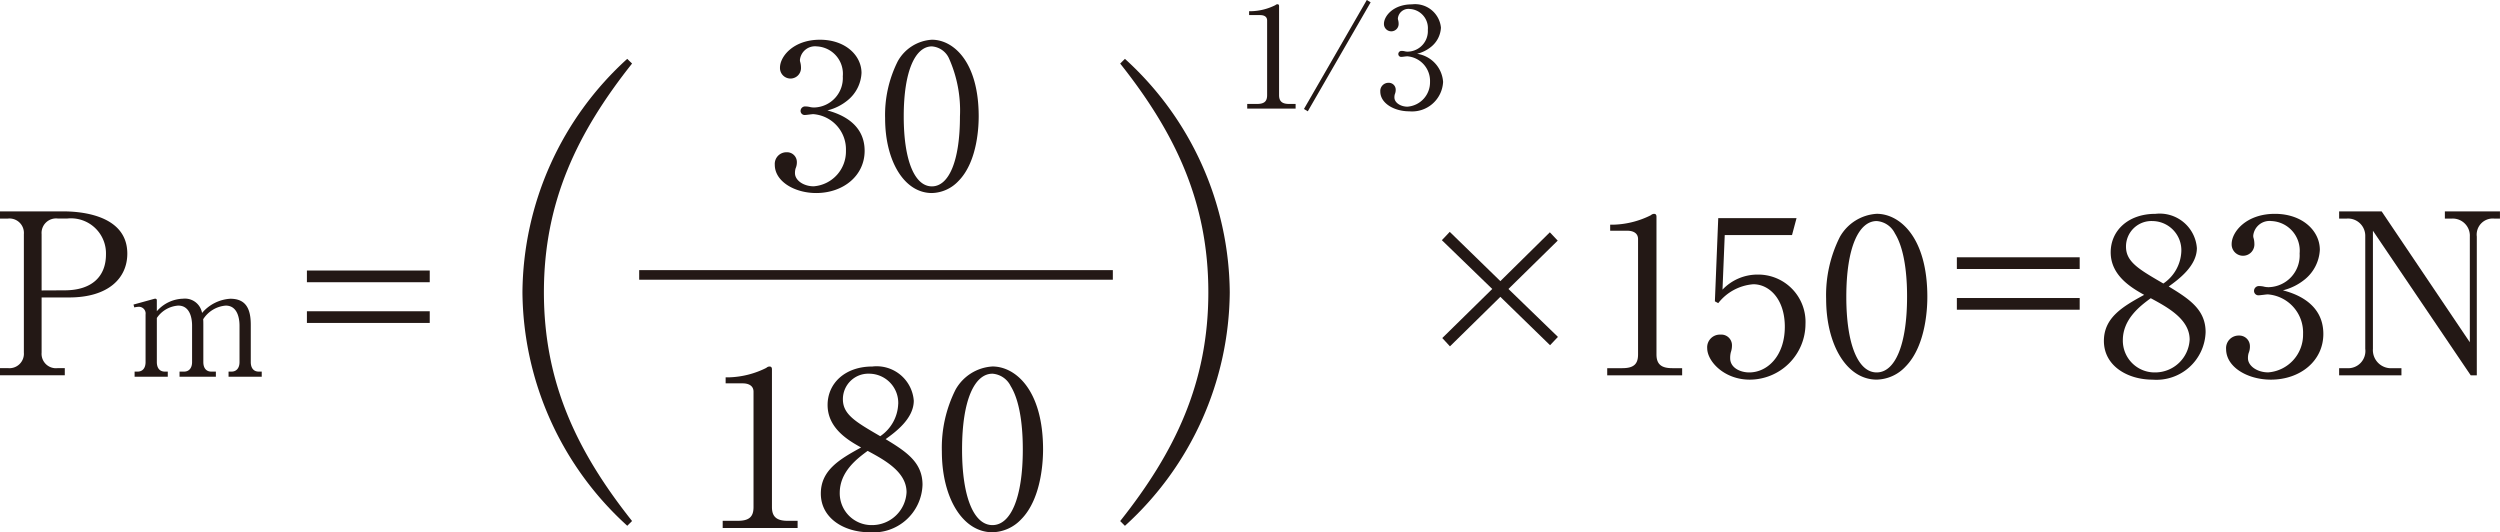
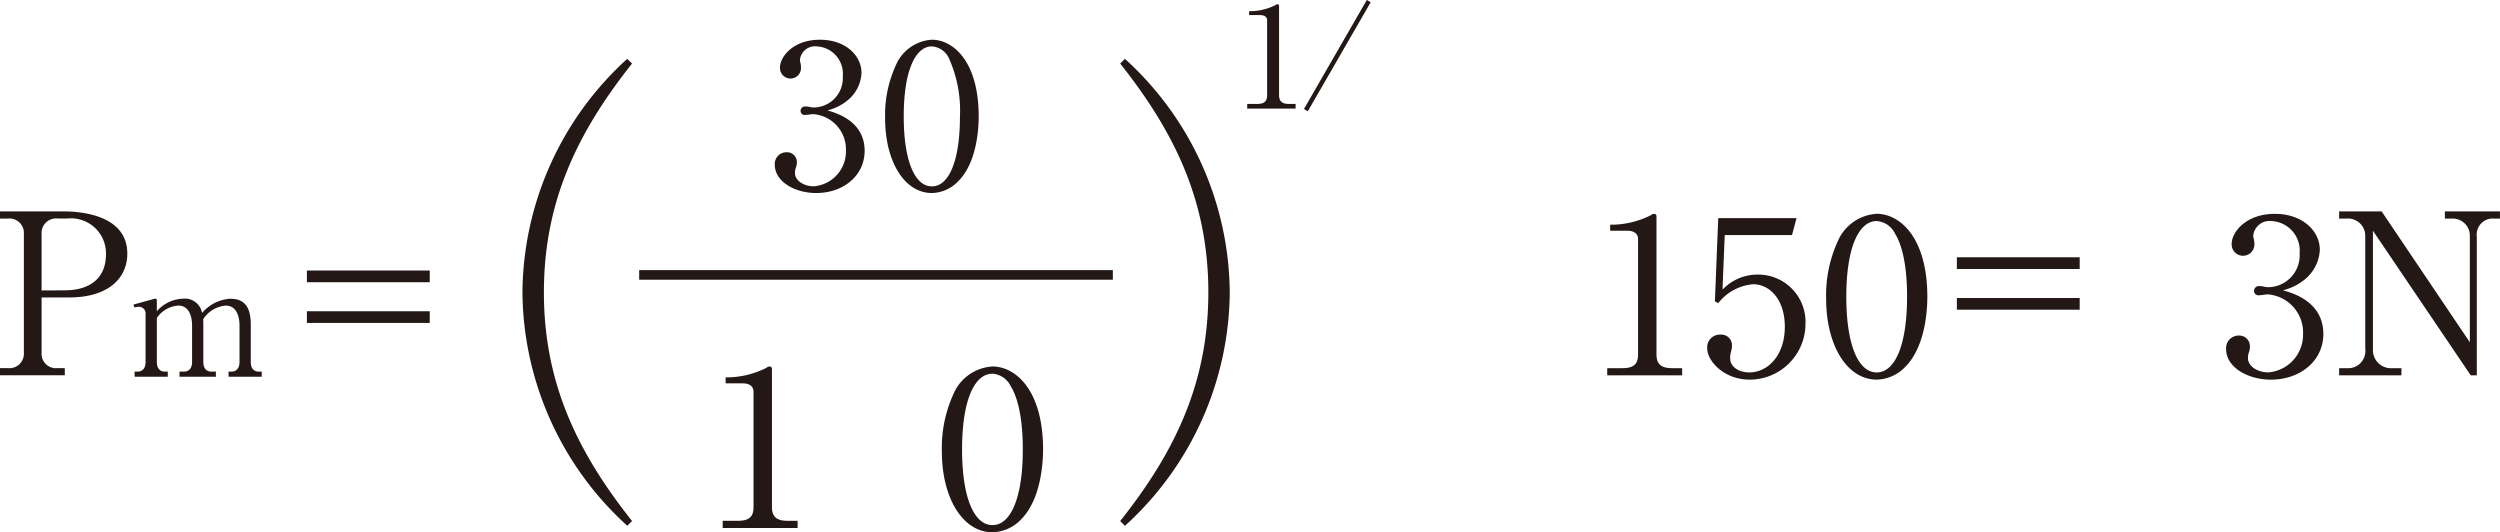
<svg xmlns="http://www.w3.org/2000/svg" width="195.392" height="41.602" viewBox="0 0 195.392 41.602">
  <defs>
    <style>.a{fill:#231815;}.b{fill:none;stroke:#231815;stroke-width:0.75px;}</style>
  </defs>
  <title>document-detail06-15</title>
  <path class="a" d="M4.959,16.522c.913,0,4.991.105,4.991,3.3,0,1.915-1.476,3.426-4.552,3.426H3.252v4.309a1.127,1.127,0,0,0,1.267,1.214h.545v.561H0v-.561H.616a1.13,1.13,0,0,0,1.249-1.214V18.3A1.129,1.129,0,0,0,.616,17.083H0v-.561Zm.087,6.169c2.18,0,3.236-1.125,3.236-2.8a2.738,2.738,0,0,0-3.024-2.812H4.519A1.135,1.135,0,0,0,3.252,18.3v4.4Z" />
  <path class="a" d="M19.6,28.3c0,.447.21.743.62.743h.236v.4H17.863v-.4H18.1c.372,0,.62-.27.62-.743v-2.84c0-.236-.012-1.576-1.078-1.576a2.315,2.315,0,0,0-1.762,1.067c.012.161.012.273.012.434V28.3c0,.461.222.743.62.743h.36v.4h-2.84v-.4h.359c.372,0,.621-.27.621-.743v-2.84c0-.21,0-1.576-1.079-1.576a2.2,2.2,0,0,0-1.675.968V28.3c0,.461.223.743.62.743h.235v.4H10.52v-.4h.236c.384,0,.621-.27.621-.743V24.577a.526.526,0,0,0-.522-.6,1.707,1.707,0,0,0-.359.051l-.063-.224,1.576-.435a.392.392,0,0,1,.135-.024.115.115,0,0,1,.113.125v.855a2.824,2.824,0,0,1,2.047-.98,1.359,1.359,0,0,1,1.488,1.115A3.145,3.145,0,0,1,18,23.349c1.19,0,1.6.744,1.6,2.034Z" />
  <path class="a" d="M23.987,22.058v-.915h9.6v.915Zm0,3.182v-.913h9.6v.913Z" />
-   <path class="a" d="M112.692,18.772l.616-.651,3.955,3.851,3.868-3.816.614.65-3.85,3.779,3.868,3.746-.616.65L117.263,23.2l-3.939,3.87-.6-.65,3.905-3.835Z" />
  <path class="a" d="M125.846,17.558h.315a6.912,6.912,0,0,0,2.866-.738.393.393,0,0,1,.247-.107c.157,0,.191.107.191.229V27.7c0,.792.406,1.075,1.233,1.075h.773v.561h-5.856v-.561h1.18c.913,0,1.23-.336,1.23-1.075V18.683c0-.457-.369-.65-.844-.65h-1.335Z" />
  <path class="a" d="M134.625,22.638a3.767,3.767,0,0,1,2.741-1.178,3.7,3.7,0,0,1,3.745,3.869,4.367,4.367,0,0,1-4.359,4.343c-1.988,0-3.323-1.426-3.323-2.463a.992.992,0,0,1,1.036-1.056.832.832,0,0,1,.9.862,1.6,1.6,0,0,1-.087.511,1.735,1.735,0,0,0-.053.473c0,.739.774,1.109,1.493,1.109,1.424,0,2.778-1.3,2.778-3.569,0-2.162-1.212-3.323-2.461-3.323a3.851,3.851,0,0,0-2.743,1.477l-.262-.142.262-6.5h6.119l-.352,1.319H134.8Z" />
  <path class="a" d="M148.912,28.67a3.182,3.182,0,0,1-2.232,1c-2.339,0-3.955-2.709-3.955-6.313a10.117,10.117,0,0,1,1.07-4.834,3.552,3.552,0,0,1,2.885-1.812c1.794,0,3.955,1.829,3.955,6.487C150.635,23.745,150.617,26.963,148.912,28.67ZM148.1,18.243a1.724,1.724,0,0,0-1.424-.966c-1.372,0-2.374,2-2.374,5.923,0,3.745.932,5.908,2.374,5.908s2.374-2.163,2.374-5.908C149.054,22.234,149,19.685,148.1,18.243Z" />
  <path class="a" d="M152.942,21.024v-.915h9.6v.915Zm0,3.182v-.914h9.6v.914Z" />
-   <path class="a" d="M164.965,19.721c0-1.688,1.355-3.008,3.5-3.008a2.912,2.912,0,0,1,3.236,2.673c0,1.424-1.477,2.478-2.2,3.006,1.652,1,2.882,1.83,2.882,3.569a3.842,3.842,0,0,1-4.149,3.711c-1.951,0-3.8-1.075-3.8-3.026,0-1.826,1.476-2.689,3.147-3.6C166.636,22.515,164.965,21.566,164.965,19.721Zm.949,6.872a2.485,2.485,0,0,0,2.533,2.515,2.7,2.7,0,0,0,2.689-2.567c0-1.6-1.739-2.531-3.04-3.234C167.286,23.9,165.914,24.925,165.914,26.593Zm4.572-6.945a2.28,2.28,0,0,0-2.251-2.371,1.988,1.988,0,0,0-2.074,2c0,1.2,1.02,1.775,2.919,2.882A3.181,3.181,0,0,0,170.486,19.648Z" />
  <path class="a" d="M181.585,26.1c0,2.111-1.809,3.572-4.1,3.572-1.81,0-3.5-.97-3.5-2.392a.982.982,0,0,1,1-1.054.829.829,0,0,1,.861.824,1.289,1.289,0,0,1-.1.545,1.318,1.318,0,0,0-.053.4c0,.616.738,1.109,1.582,1.109A2.95,2.95,0,0,0,180,26.1a2.986,2.986,0,0,0-2.759-3.092c-.108,0-.582.07-.687.07a.342.342,0,0,1-.386-.351.38.38,0,0,1,.4-.37,1.914,1.914,0,0,1,.333.035,1.461,1.461,0,0,0,.441.052,2.485,2.485,0,0,0,2.389-2.636,2.317,2.317,0,0,0-2.2-2.531,1.282,1.282,0,0,0-1.424,1.123.6.6,0,0,0,.016.178,1.587,1.587,0,0,1,.071.456.889.889,0,1,1-1.775.037c0-.95,1.143-2.358,3.375-2.358,2.164,0,3.517,1.336,3.517,2.814a3.187,3.187,0,0,1-1.143,2.285,4.388,4.388,0,0,1-1.742.879C179.2,22.9,181.585,23.587,181.585,26.1Z" />
  <path class="a" d="M185.46,18.033v9.229a1.416,1.416,0,0,0,1.529,1.513h.7v.561h-4.87v-.561h.6a1.345,1.345,0,0,0,1.442-1.513V18.473a1.349,1.349,0,0,0-1.442-1.39h-.6v-.561h3.323l6.892,10.229V18.489a1.337,1.337,0,0,0-1.372-1.406h-.579v-.561h4.306v.561h-.456a1.255,1.255,0,0,0-1.354,1.406V29.336h-.474Z" />
  <path class="a" d="M49.4,4.967c-4.282,5.4-6.89,10.8-6.89,17.877S45.114,35.32,49.4,40.721l-.374.372a24.887,24.887,0,0,1-8.193-18.249A24.883,24.883,0,0,1,49.022,4.6Z" />
  <path class="a" d="M87.921,4.6a24.88,24.88,0,0,1,8.193,18.248,24.883,24.883,0,0,1-8.193,18.249l-.371-.372c4.282-5.4,6.89-10.8,6.89-17.877S91.832,10.367,87.55,4.967Z" />
  <line class="b" x1="49.957" y1="21.487" x2="86.976" y2="21.487" />
  <path class="a" d="M67.577,11.787c0,1.951-1.675,3.3-3.787,3.3-1.675,0-3.235-.9-3.235-2.209a.911.911,0,0,1,.926-.978.766.766,0,0,1,.8.763,1.177,1.177,0,0,1-.1.5,1.26,1.26,0,0,0-.048.372c0,.57.683,1.026,1.462,1.026a2.728,2.728,0,0,0,2.521-2.779,2.763,2.763,0,0,0-2.553-2.861c-.1,0-.535.065-.634.065a.318.318,0,0,1-.358-.327.352.352,0,0,1,.374-.34,1.643,1.643,0,0,1,.309.033,1.373,1.373,0,0,0,.406.048A2.3,2.3,0,0,0,65.87,5.969a2.144,2.144,0,0,0-2.032-2.343,1.186,1.186,0,0,0-1.317,1.042.506.506,0,0,0,.016.162,1.543,1.543,0,0,1,.065.424.822.822,0,1,1-1.641.032c0-.88,1.057-2.181,3.121-2.181,2,0,3.251,1.236,3.251,2.6a2.93,2.93,0,0,1-1.057,2.112,3.989,3.989,0,0,1-1.61.812C65.365,8.829,67.577,9.464,67.577,11.787Z" />
  <path class="a" d="M74.9,14.158a2.938,2.938,0,0,1-2.064.929c-2.164,0-3.658-2.5-3.658-5.837a9.333,9.333,0,0,1,.992-4.469,3.281,3.281,0,0,1,2.666-1.676c1.656,0,3.656,1.692,3.656,6C76.489,9.609,76.473,12.583,74.9,14.158ZM74.15,4.519a1.6,1.6,0,0,0-1.317-.893c-1.269,0-2.2,1.854-2.2,5.478,0,3.462.863,5.462,2.2,5.462s2.194-2,2.194-5.462A9.993,9.993,0,0,0,74.15,4.519Z" />
  <path class="a" d="M56.713,29.49h.315a6.932,6.932,0,0,0,2.867-.739.385.385,0,0,1,.246-.106c.158,0,.192.106.192.227V39.634c0,.788.406,1.071,1.232,1.071h.774v.561H56.483v-.561h1.18c.913,0,1.23-.335,1.23-1.071V30.613c0-.456-.37-.651-.844-.651H56.713Z" />
-   <path class="a" d="M64.682,31.651c0-1.689,1.356-3.006,3.5-3.006a2.911,2.911,0,0,1,3.236,2.671c0,1.426-1.477,2.481-2.2,3.006,1.653,1,2.883,1.83,2.883,3.571A3.841,3.841,0,0,1,67.953,41.6c-1.952,0-3.8-1.075-3.8-3.026,0-1.826,1.477-2.687,3.147-3.6C66.353,34.447,64.682,33.5,64.682,31.651Zm.95,6.872a2.486,2.486,0,0,0,2.533,2.517,2.7,2.7,0,0,0,2.688-2.569c0-1.6-1.739-2.529-3.04-3.232C67,35.837,65.632,36.855,65.632,38.523Zm4.571-6.94a2.282,2.282,0,0,0-2.25-2.376,1.988,1.988,0,0,0-2.075,2c0,1.2,1.02,1.777,2.919,2.885A3.188,3.188,0,0,0,70.2,31.583Z" />
  <path class="a" d="M79.8,40.6a3.186,3.186,0,0,1-2.232,1c-2.339,0-3.955-2.707-3.955-6.311a10.12,10.12,0,0,1,1.07-4.836,3.547,3.547,0,0,1,2.885-1.81c1.791,0,3.955,1.827,3.955,6.489C81.521,35.675,81.5,38.9,79.8,40.6ZM78.99,30.173a1.724,1.724,0,0,0-1.424-.966c-1.372,0-2.374,2-2.374,5.927,0,3.741.932,5.906,2.374,5.906s2.373-2.165,2.373-5.906C79.939,34.164,79.887,31.615,78.99,30.173Z" />
  <path class="a" d="M97.626.875h.2A4.467,4.467,0,0,0,99.683.4a.25.25,0,0,1,.159-.069c.1,0,.126.069.126.148V7.432c0,.511.26.692.793.692h.5v.364H97.479V8.124h.761c.59,0,.794-.216.794-.692V1.6c0-.3-.238-.42-.545-.42h-.863Z" />
  <path class="a" d="M106.825,0l.3.182L102.212,8.7l-.3-.182Z" />
-   <path class="a" d="M112.788,6.4A2.428,2.428,0,0,1,110.14,8.7c-1.169,0-2.26-.624-2.26-1.545a.636.636,0,0,1,.648-.683.536.536,0,0,1,.556.535.866.866,0,0,1-.067.352.85.85,0,0,0-.034.26c0,.4.477.718,1.022.718A1.906,1.906,0,0,0,111.766,6.4a1.93,1.93,0,0,0-1.783-2c-.069,0-.376.046-.445.046a.223.223,0,0,1-.25-.228.247.247,0,0,1,.262-.239,1.039,1.039,0,0,1,.217.023.9.9,0,0,0,.282.034,1.605,1.605,0,0,0,1.546-1.7,1.5,1.5,0,0,0-1.42-1.636.83.83,0,0,0-.92.727.365.365,0,0,0,.011.115,1.087,1.087,0,0,1,.046.3.574.574,0,1,1-1.147.022c0-.614.737-1.523,2.181-1.523a2.029,2.029,0,0,1,2.273,1.818,2.053,2.053,0,0,1-.74,1.477,2.813,2.813,0,0,1-1.125.569A2.385,2.385,0,0,1,112.788,6.4Z" />
</svg>